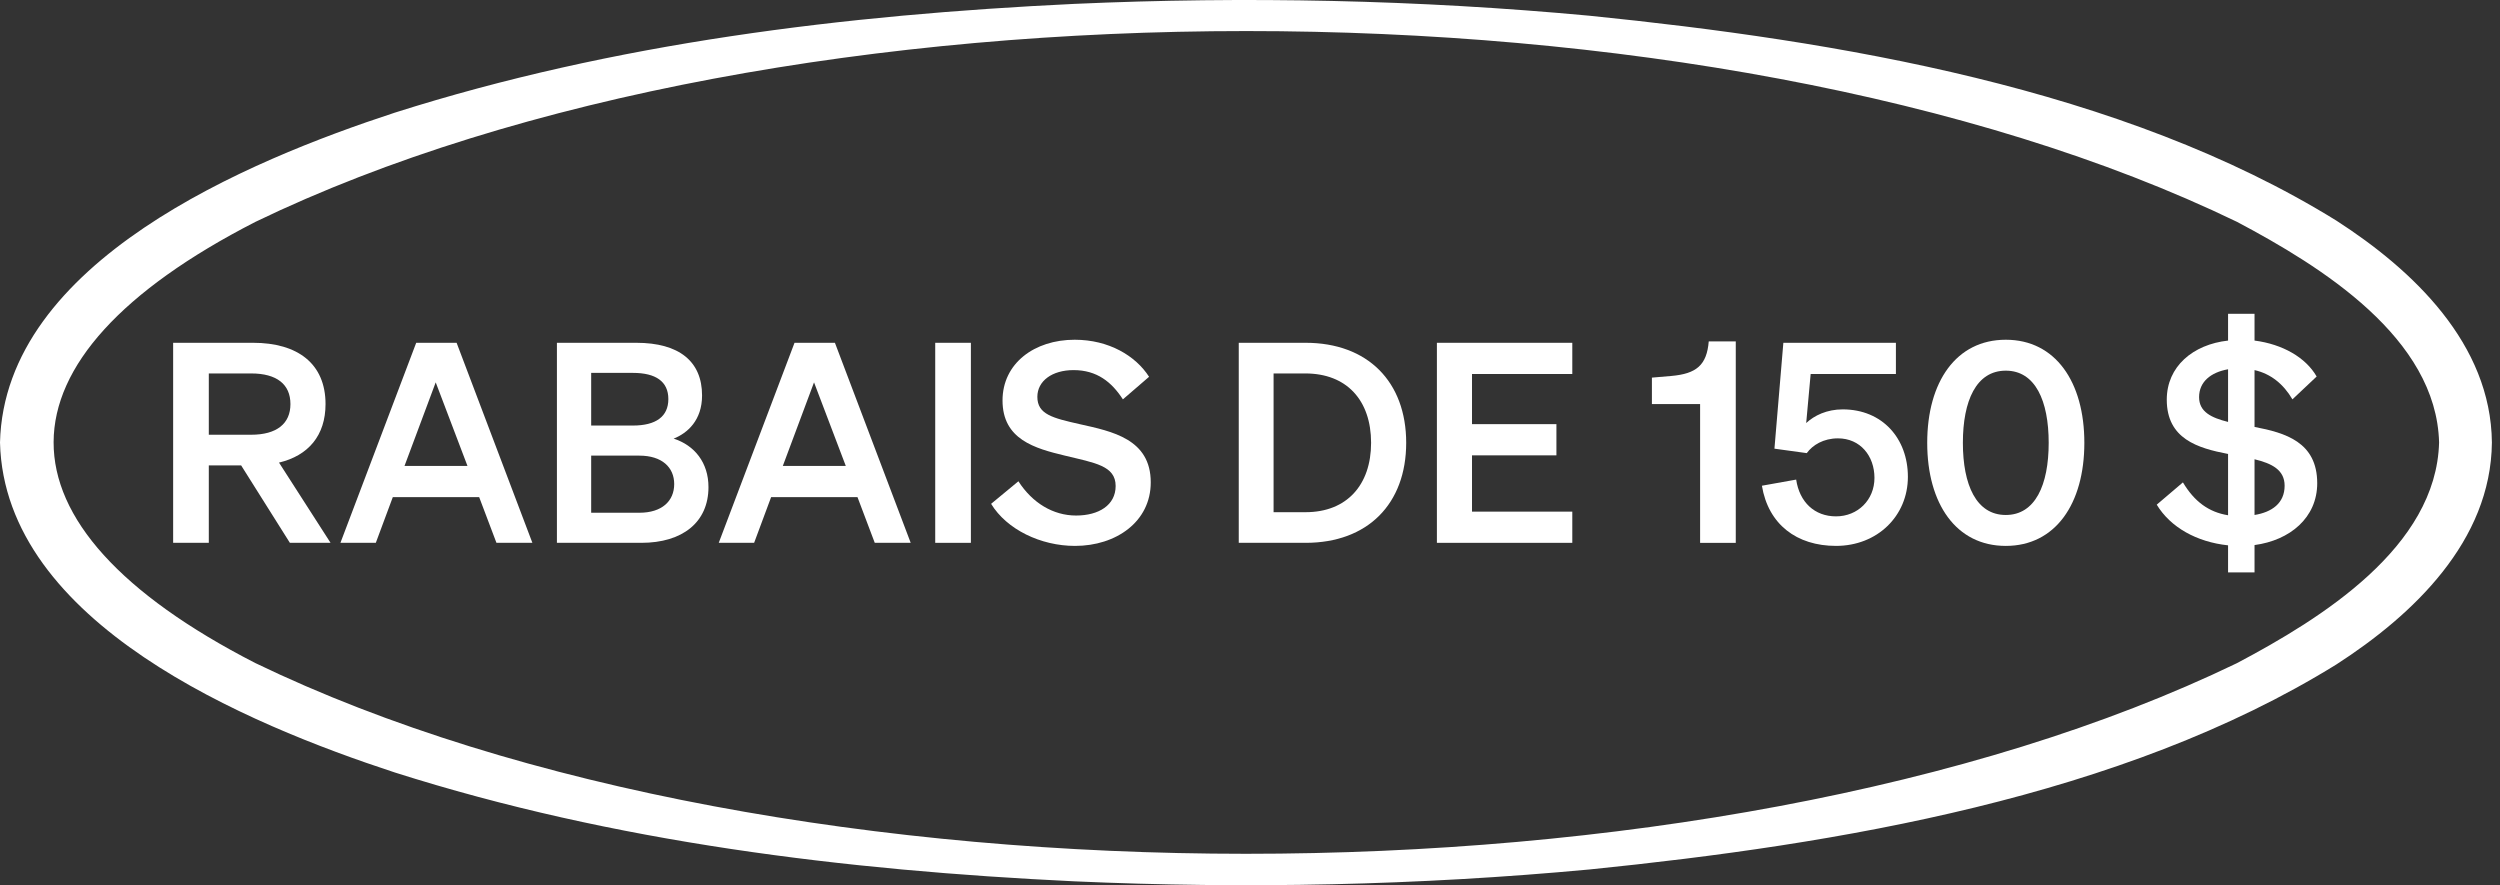
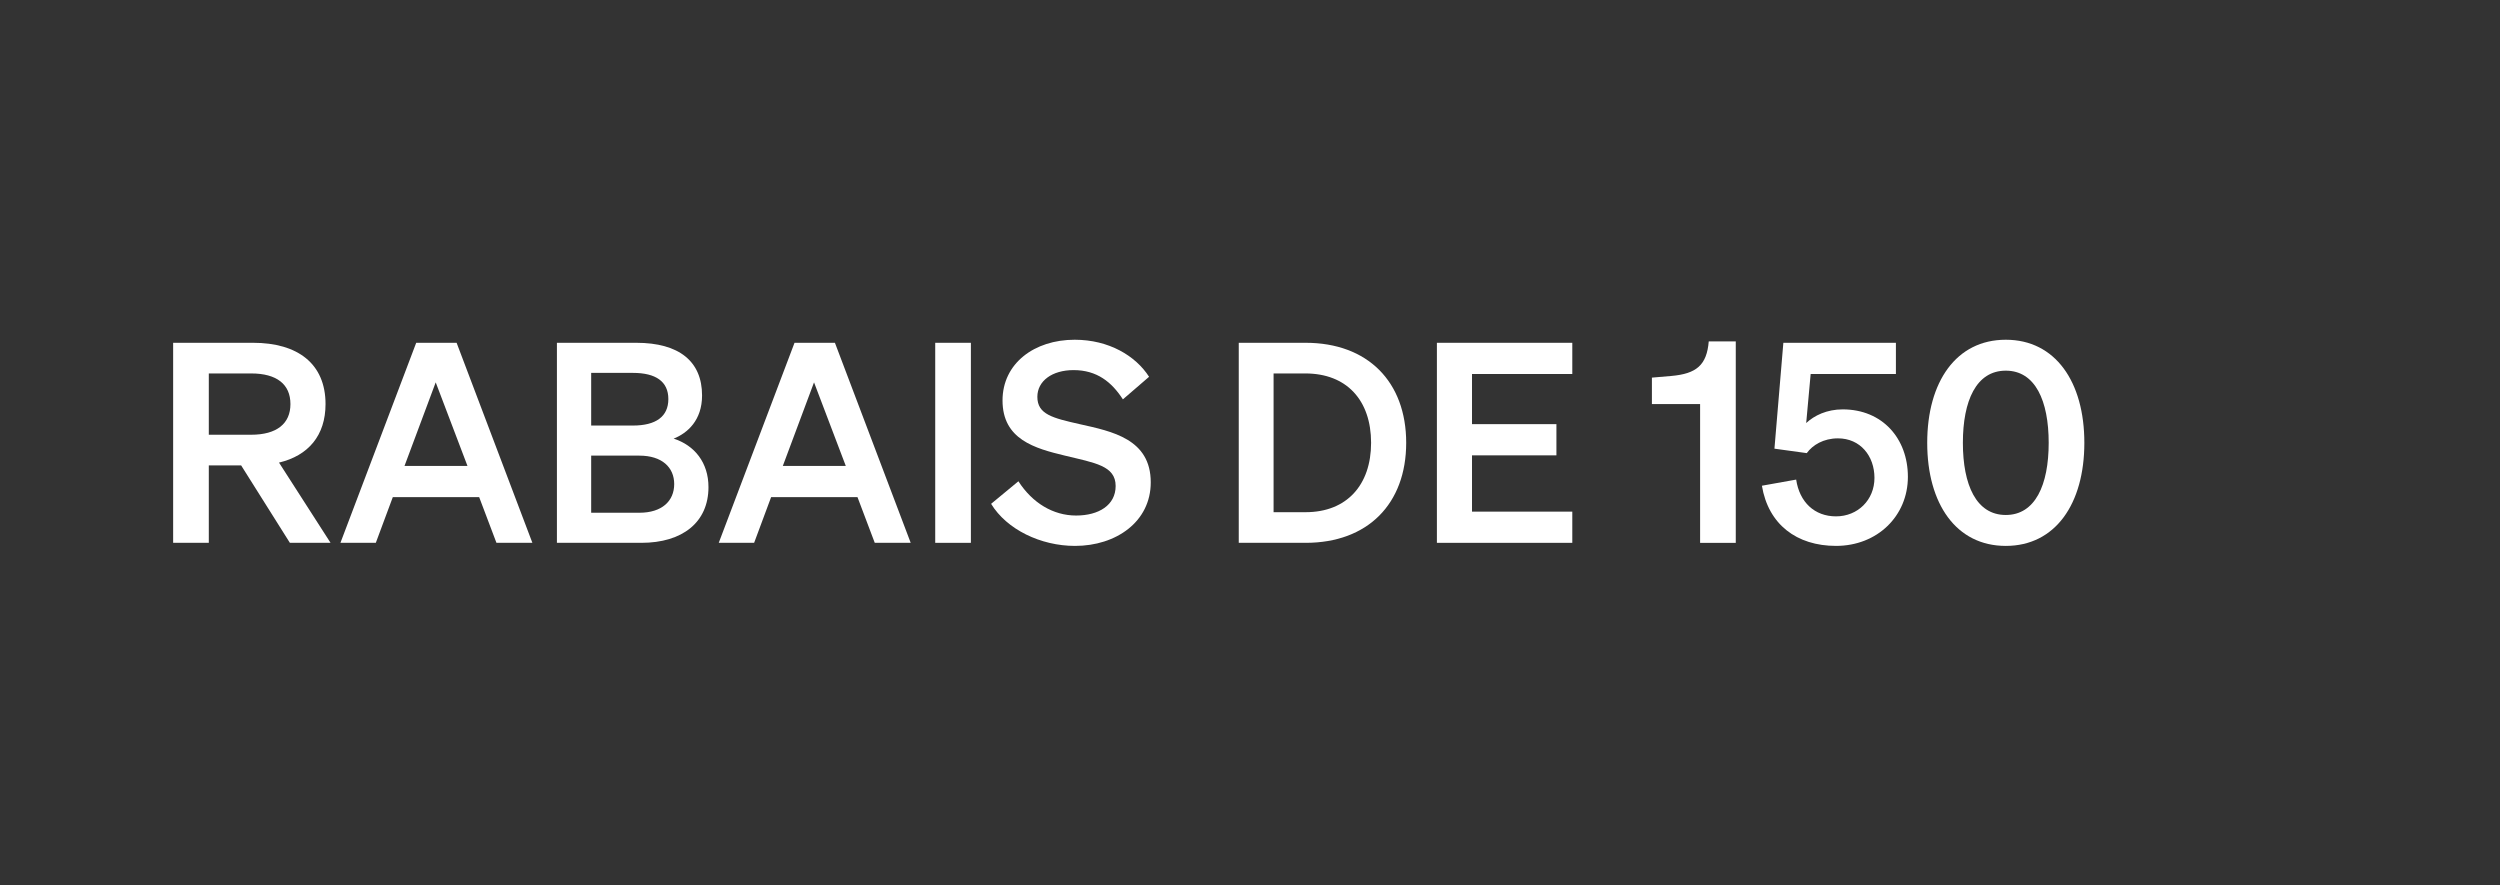
<svg xmlns="http://www.w3.org/2000/svg" fill="none" viewBox="0 0 257 91" height="91" width="257">
  <rect x="0" y="0" width="257" height="91" fill="#333333" stroke="none" />
-   <path fill="white" d="M256.167 45.491C256.072 55.639 248.05 63.231 240.178 68.306C218.138 81.955 188.868 86.8 163.402 89.381C145.797 91.022 128.085 91.39 110.425 90.6C86.851 89.468 63.173 86.59 40.582 79.409C25.491 74.462 0.463 64.09 0 45.491C0.456 26.883 25.543 16.509 40.585 11.581C63.175 4.404 86.853 1.53 110.426 0.4C128.085 -0.39 145.795 -0.022 163.4 1.617C188.877 4.197 218.121 9.03 240.176 22.678C248.052 27.75 256.072 35.344 256.167 45.491ZM250.738 45.491C250.465 34.734 238.634 27.397 229.954 22.802C175.85 -3.341 80.385 -3.349 26.241 22.816C-1.282 36.934 -1.516 53.923 26.243 68.16C80.335 94.292 175.81 94.317 229.95 68.176C238.666 63.568 250.452 56.24 250.738 45.491Z" />
-   <path fill="white" d="M221.713 51.88L224.405 49.589C225.579 51.565 227.069 52.653 229.045 52.968V46.667C225.923 46.066 222.744 45.121 222.744 41.083C222.744 37.674 225.436 35.412 229.045 35.011V32.261H231.766V35.011C234.658 35.383 237.035 36.758 238.152 38.706L235.661 41.054C234.744 39.479 233.427 38.419 231.766 38.047V43.889C234.916 44.491 238.21 45.436 238.21 49.675C238.21 53.226 235.403 55.546 231.766 56.033V58.84H229.045V56.061C225.808 55.718 223.116 54.2 221.713 51.88ZM226.066 40.825C226.066 42.343 227.326 42.944 229.045 43.374V37.961C227.269 38.276 226.066 39.25 226.066 40.825ZM234.859 49.932C234.859 48.3 233.541 47.641 231.766 47.212V52.94C233.541 52.653 234.859 51.737 234.859 49.932Z" />
  <path fill="white" d="M198.118 45.522C198.118 39.25 201.096 34.925 206.194 34.925C211.292 34.925 214.271 39.25 214.271 45.522C214.271 51.794 211.292 56.119 206.194 56.119C201.096 56.119 198.118 51.794 198.118 45.522ZM201.784 45.522C201.784 49.846 203.158 52.94 206.194 52.94C209.23 52.94 210.605 49.846 210.605 45.522C210.605 41.197 209.23 38.104 206.194 38.104C203.158 38.104 201.784 41.197 201.784 45.522Z" />
  <path fill="white" d="M185.735 46.581L182.412 46.123L183.329 35.239H194.899V38.447H186.136L185.677 43.488C186.508 42.715 187.797 42.084 189.429 42.084C193.525 42.084 196.131 45.092 196.131 49.016C196.131 53.054 192.981 56.118 188.742 56.118C184.704 56.118 181.782 53.913 181.124 49.932L184.646 49.302C184.99 51.622 186.537 53.082 188.742 53.082C190.976 53.082 192.694 51.393 192.694 49.13C192.694 46.867 191.234 45.063 188.942 45.063C187.453 45.063 186.336 45.751 185.735 46.581Z" />
  <path fill="white" d="M175.659 35.097H178.437V55.804H174.771V41.541H169.816V38.82L171.821 38.648C174.399 38.419 175.458 37.531 175.659 35.097Z" />
  <path fill="white" d="M147.713 35.239H161.632V38.447H151.322V43.602H160V46.81H151.322V52.596H161.632V55.803H147.713V35.239Z" />
  <path fill="white" d="M127.344 55.803V35.239H134.218C140.605 35.239 144.557 39.249 144.557 45.521C144.557 51.794 140.605 55.803 134.218 55.803H127.344ZM130.924 52.653H134.218C138.457 52.653 140.948 49.846 140.948 45.521C140.948 41.168 138.457 38.39 134.189 38.39H130.924V52.653Z" />
  <path fill="white" d="M101.886 51.794L104.693 49.474C106.125 51.708 108.273 52.997 110.621 52.997C112.941 52.997 114.688 51.937 114.688 49.961C114.688 47.87 112.54 47.584 109.476 46.839C106.383 46.095 103.06 45.178 103.06 41.169C103.06 37.359 106.325 34.925 110.478 34.925C114.001 34.925 116.75 36.586 118.125 38.734L115.433 41.054C114.287 39.278 112.769 38.047 110.363 38.047C108.158 38.047 106.64 39.164 106.64 40.796C106.64 42.6 108.215 42.973 110.994 43.603C114.316 44.347 118.297 45.121 118.297 49.589C118.297 53.627 114.745 56.119 110.507 56.119C106.984 56.119 103.49 54.429 101.886 51.794Z" />
  <path fill="white" d="M99.807 35.239V55.803H96.141V35.239H99.807Z" />
  <path fill="white" d="M81.677 35.239H85.83L93.62 55.803H89.925L88.15 51.106H79.271L77.524 55.803H73.887L81.677 35.239ZM83.682 39.306L80.474 47.898H86.947L83.682 39.306Z" />
  <path fill="white" d="M57.251 55.803V35.239H65.413C69.823 35.239 72.172 37.158 72.172 40.653C72.172 43.202 70.683 44.519 69.251 45.092C71.399 45.779 72.831 47.555 72.831 50.075C72.831 53.684 70.167 55.803 65.928 55.803H57.251ZM60.773 43.746H65.069C67.418 43.746 68.707 42.829 68.707 41.025C68.707 39.221 67.418 38.333 65.069 38.333H60.773V43.746ZM60.773 46.839V52.71H65.728C68.048 52.71 69.308 51.507 69.308 49.76C69.308 48.042 68.048 46.839 65.728 46.839H60.773Z" />
  <path fill="white" d="M42.786 35.239H46.939L54.729 55.803H51.035L49.259 51.106H40.38L38.633 55.803H34.996L42.786 35.239ZM44.791 39.306L41.583 47.898H48.056L44.791 39.306Z" />
  <path fill="white" d="M21.465 47.841V55.803H17.799V35.239H26.019C30.602 35.239 33.465 37.388 33.465 41.54C33.465 44.777 31.69 46.839 28.683 47.555L33.981 55.803H29.8L24.788 47.841H21.465ZM21.465 44.691H25.819C28.453 44.691 29.857 43.545 29.857 41.54C29.857 39.507 28.453 38.39 25.819 38.39H21.465V44.691Z" />
</svg>